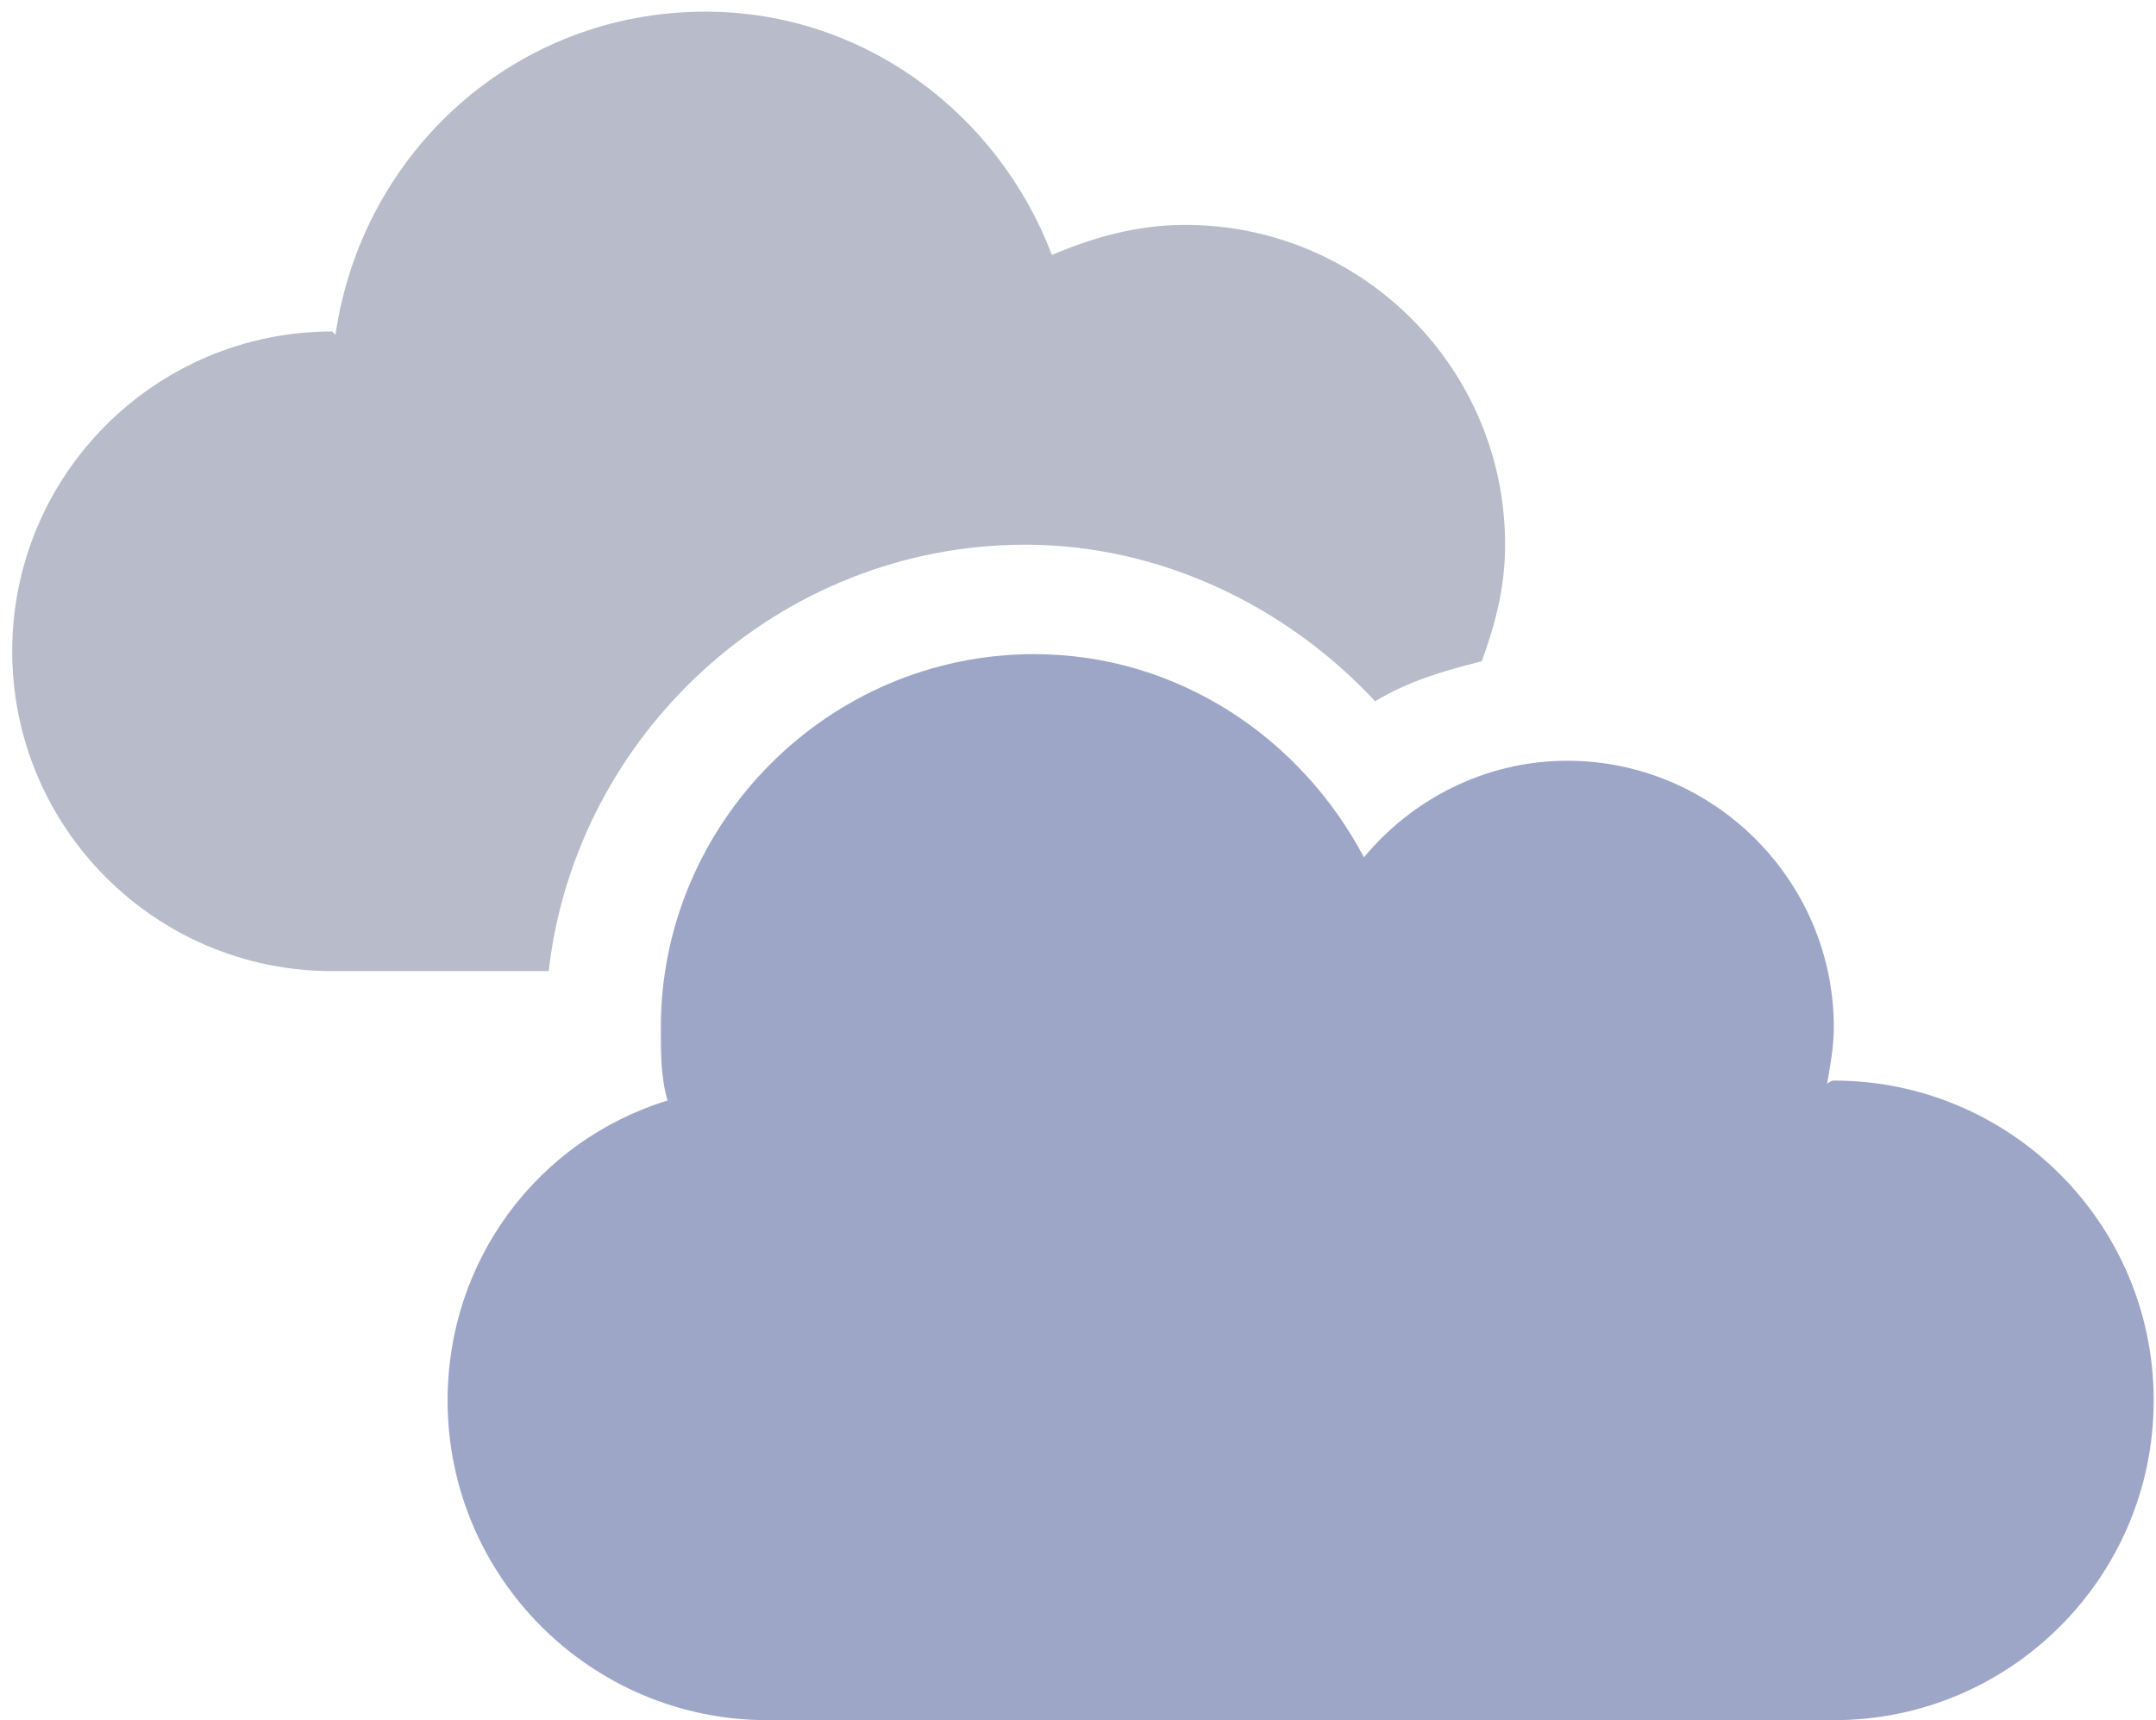
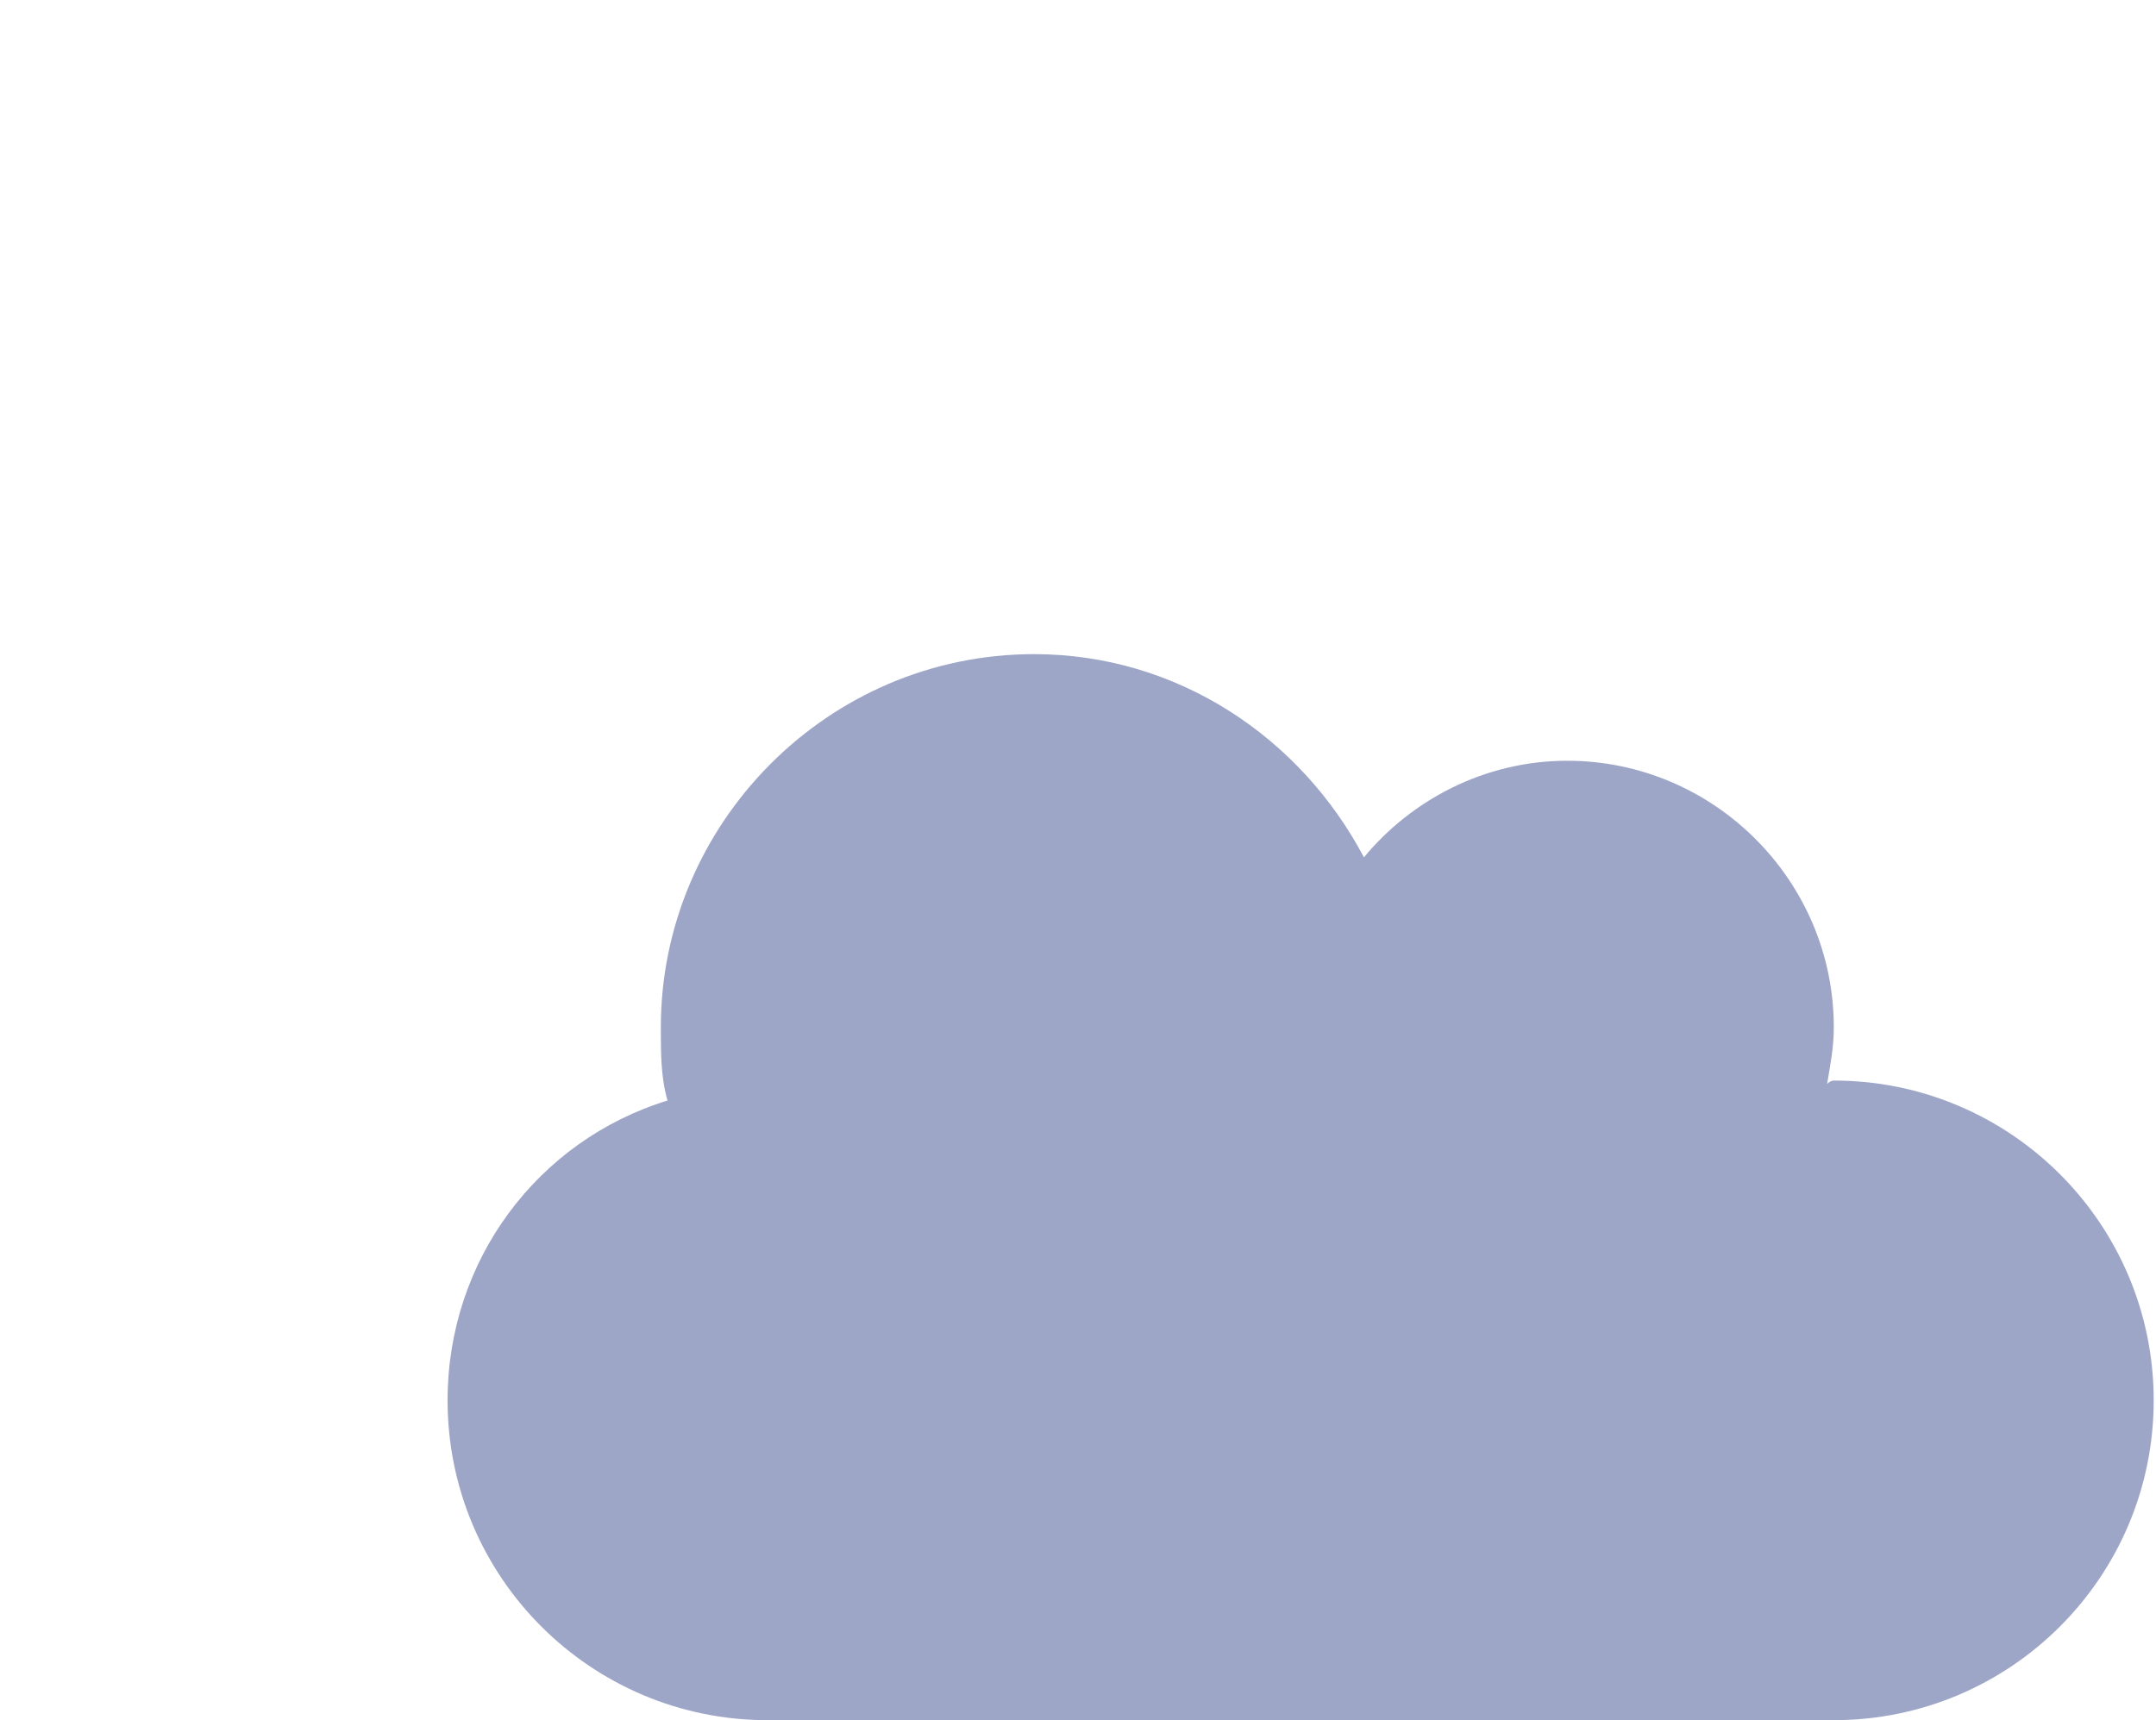
<svg xmlns="http://www.w3.org/2000/svg" width="104" height="83" viewBox="0 0 104 83" fill="none">
  <path d="M88.458 52.138C88.297 52.138 88.136 52.299 88.136 52.299C88.297 51.334 88.458 50.531 88.458 49.566C88.458 42.493 82.671 36.707 75.599 36.707C71.58 36.707 68.044 38.636 65.793 41.368C62.739 35.582 56.792 31.563 49.88 31.563C39.914 31.563 31.877 39.761 31.877 49.566C31.877 50.852 31.877 51.977 32.199 53.102C25.93 55.031 21.59 60.818 21.59 67.569C21.59 76.088 28.502 83 37.021 83H88.458C96.977 83 103.889 76.088 103.889 67.569C103.889 59.05 96.977 52.138 88.458 52.138Z" fill="#9EA6C8" />
-   <path d="M49.455 26.282C55.885 26.282 61.993 29.175 66.333 33.836C67.94 32.872 69.547 32.39 71.476 31.907C72.119 30.139 72.602 28.371 72.602 26.282C72.602 17.762 65.69 10.851 57.17 10.851C54.759 10.851 52.67 11.493 50.741 12.297C48.169 5.546 41.739 0.563 34.024 0.563C24.862 0.563 17.468 7.314 16.182 16.155L16.021 15.994C7.502 15.994 0.59 22.906 0.59 31.425C0.59 39.944 7.502 46.856 16.021 46.856H26.469C27.755 35.444 37.56 26.282 49.455 26.282Z" fill="#B8BBC9" />
</svg>